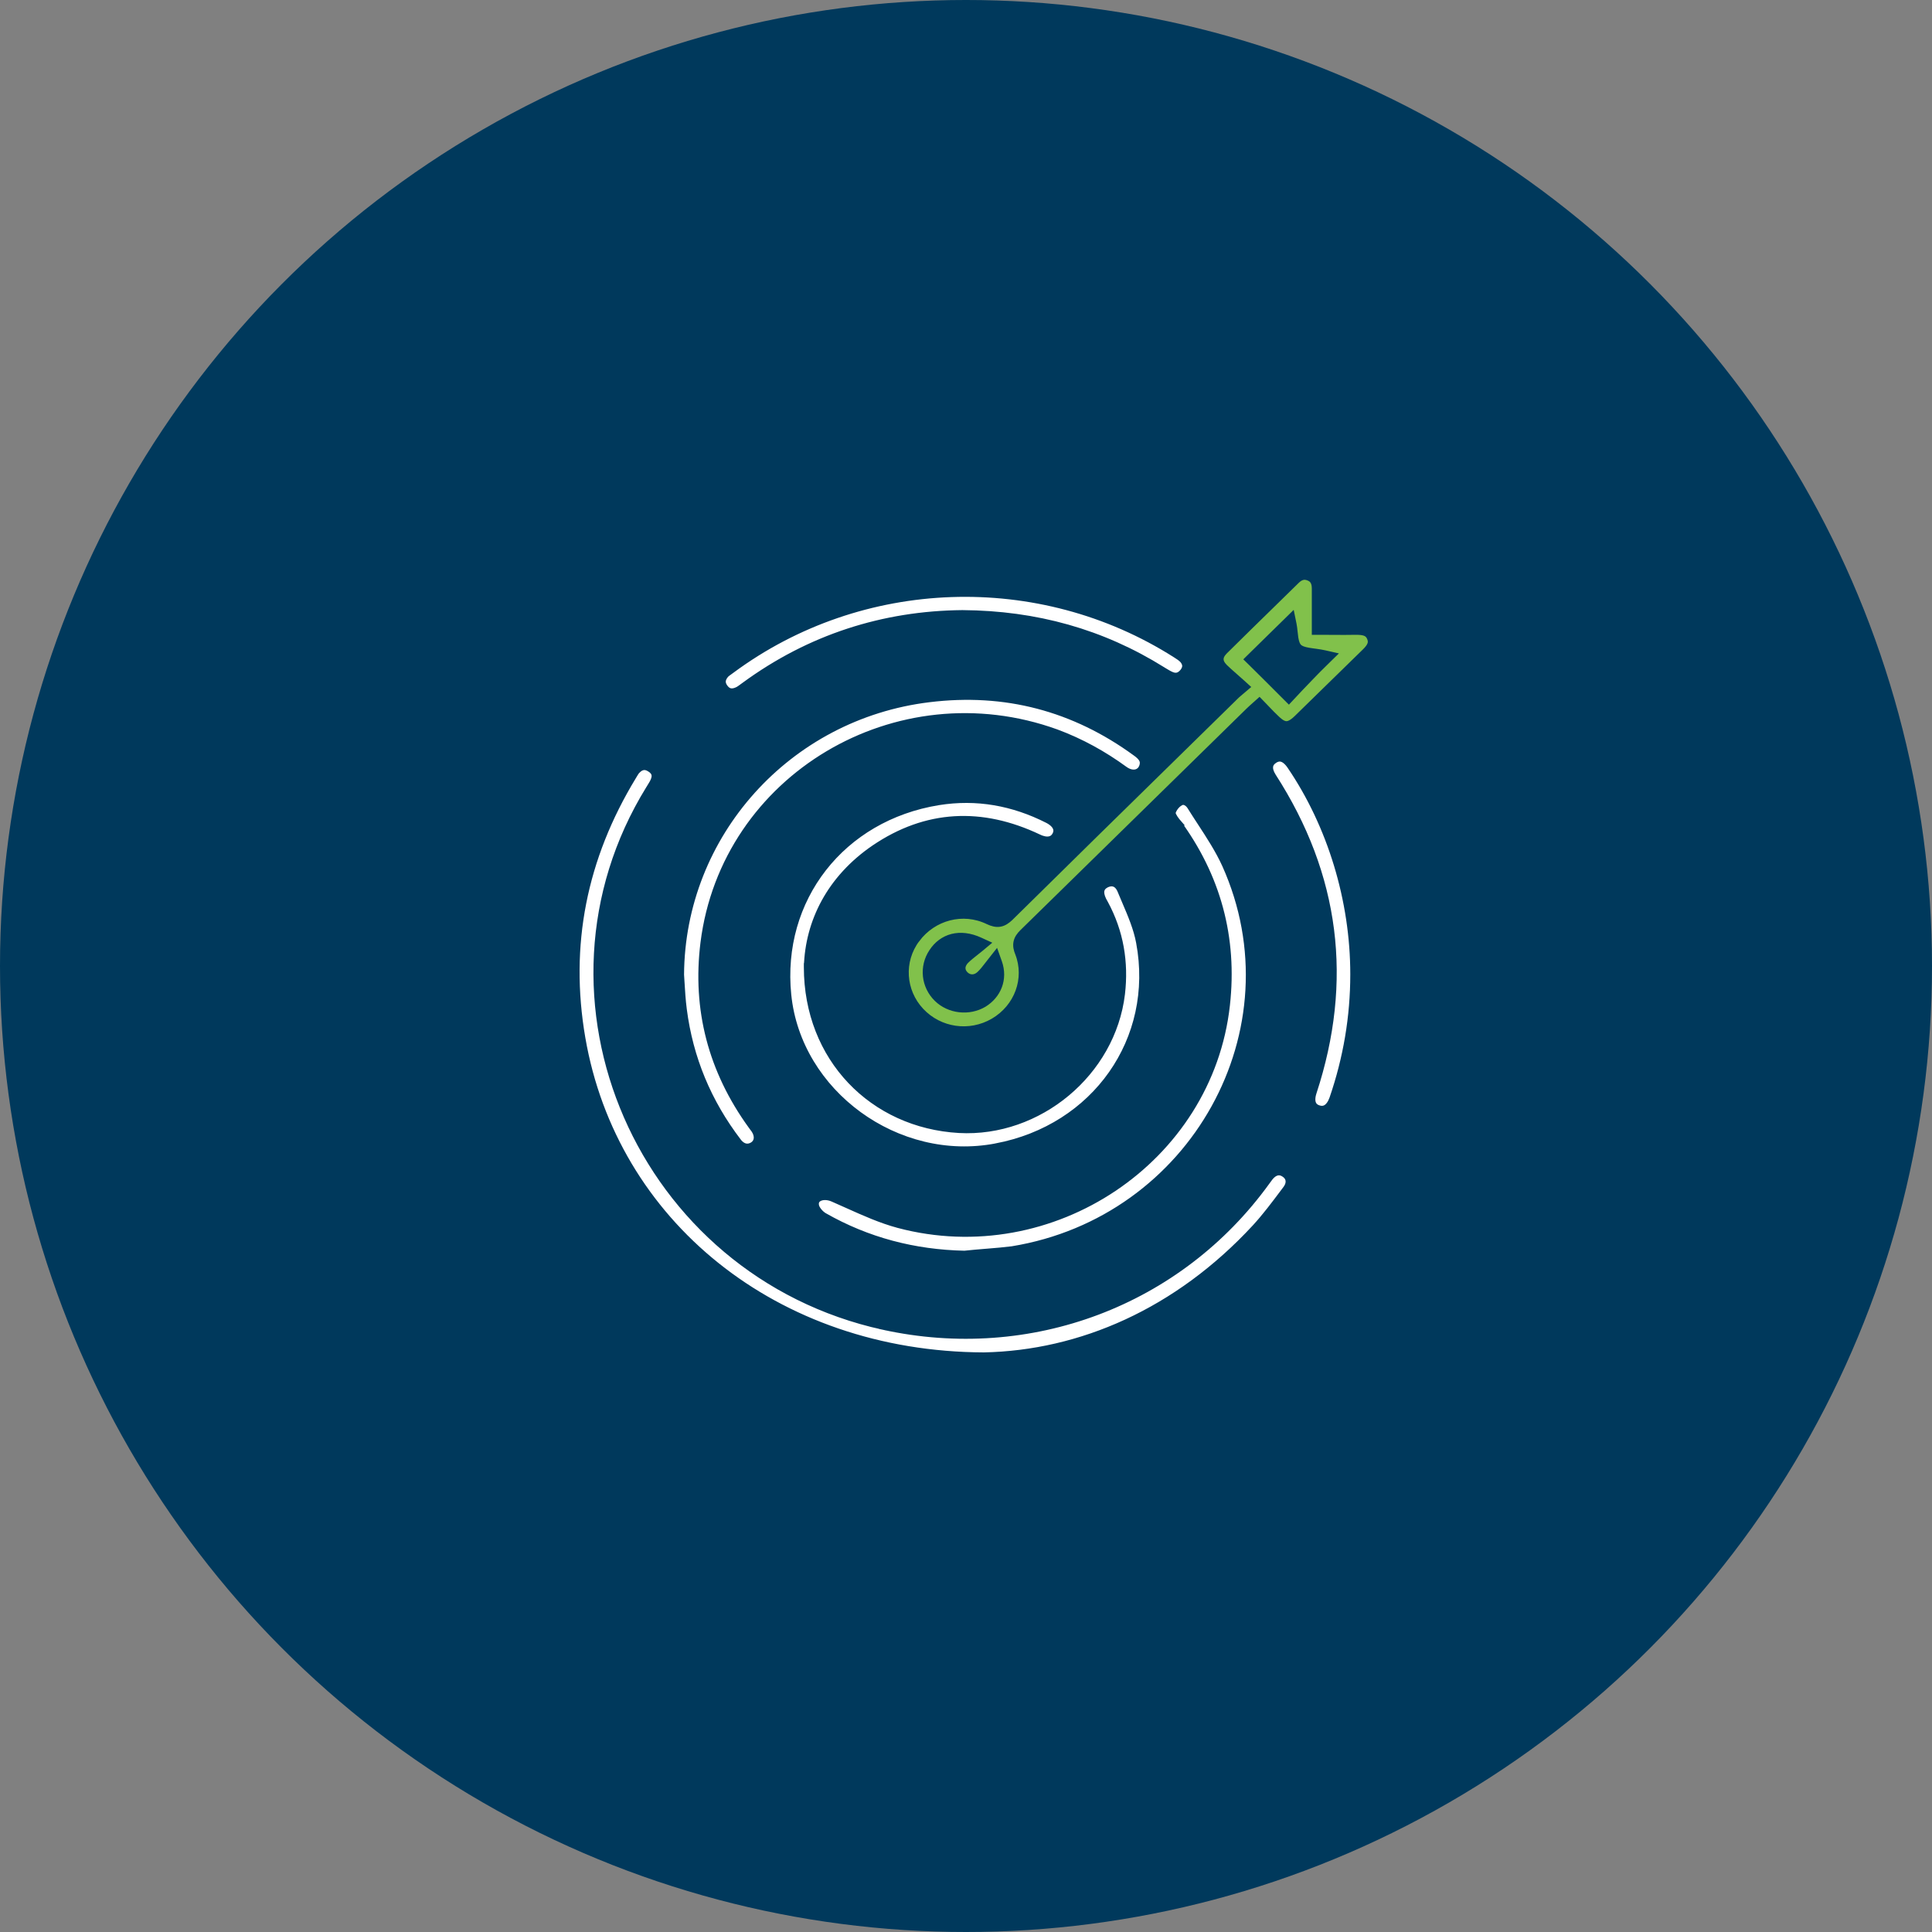
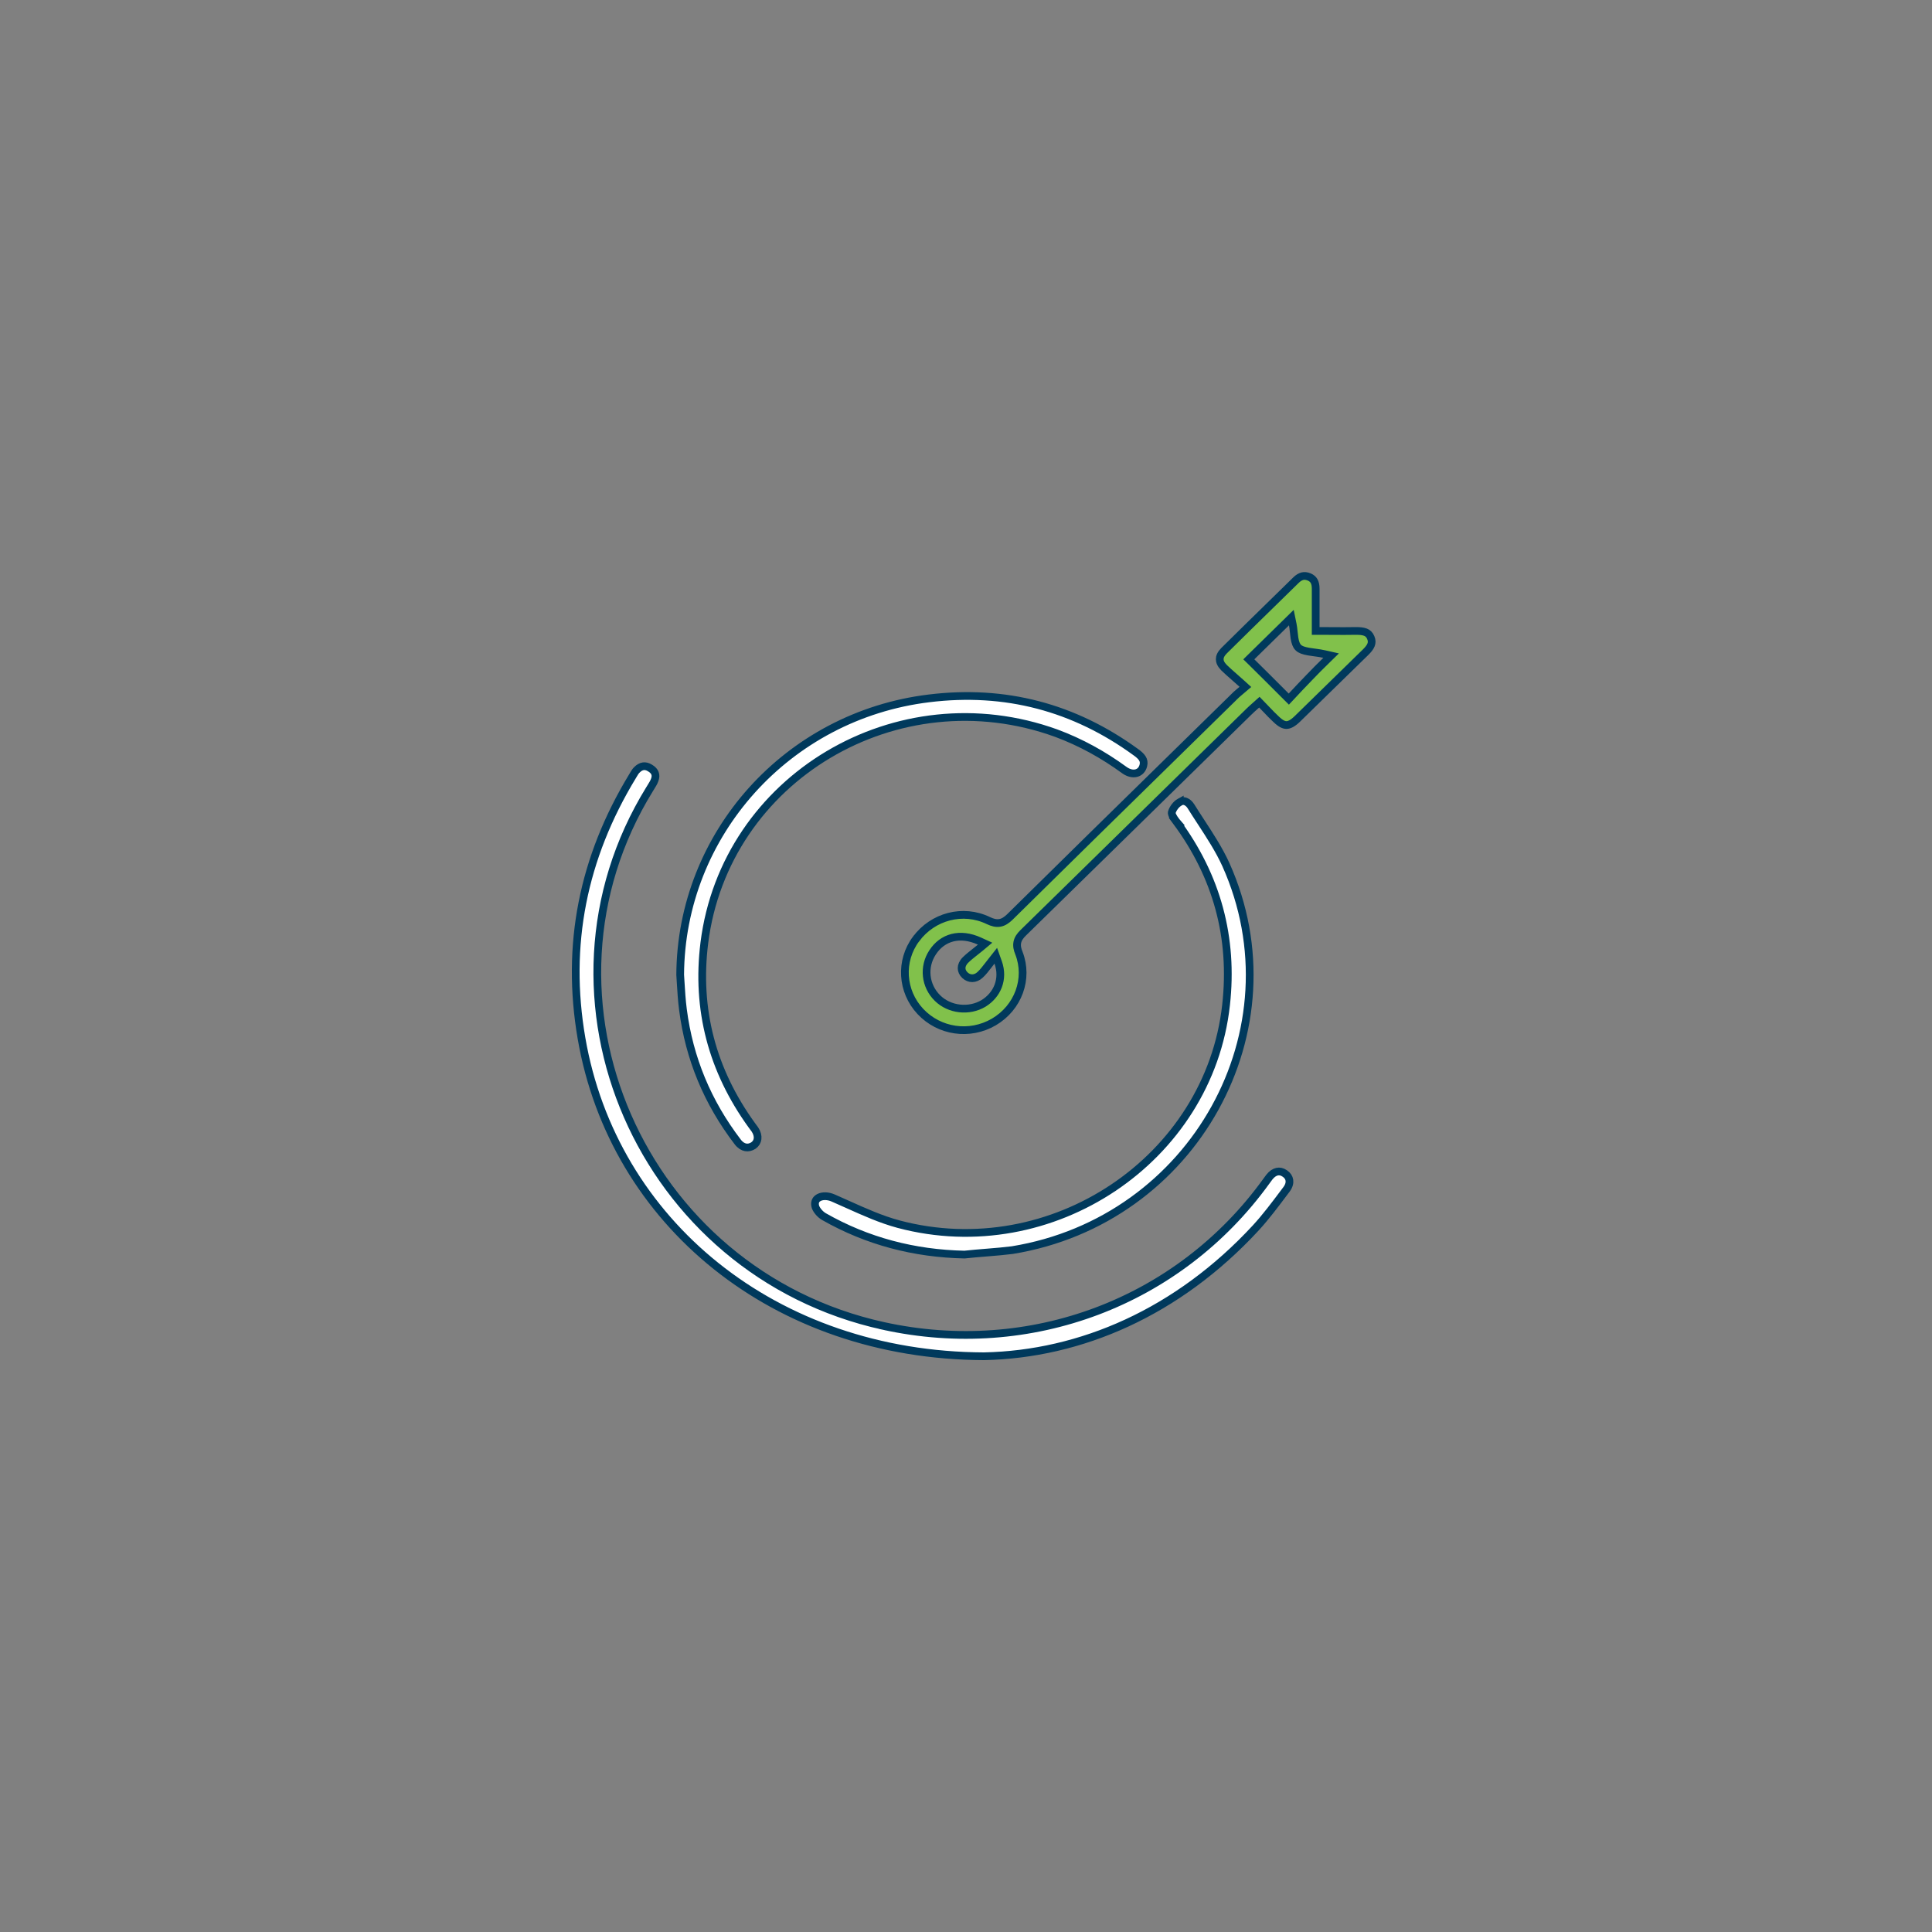
<svg xmlns="http://www.w3.org/2000/svg" width="125" height="125" viewBox="0 0 125 125" fill="none">
  <rect x="0" y="0" width="125" height="125" fill="#808080" stroke="none" />
-   <circle cx="62.5" cy="62.5" r="62.5" fill="#00395C" />
  <path d="M41.197 49.819L41.197 49.819L41.201 49.815C41.345 49.667 41.486 49.596 41.617 49.577C41.747 49.559 41.894 49.587 42.059 49.691L42.059 49.691L42.065 49.695C42.234 49.794 42.333 49.912 42.378 50.031C42.423 50.148 42.426 50.292 42.355 50.469L42.355 50.469L42.352 50.477C42.299 50.624 42.216 50.758 42.123 50.907C42.092 50.957 42.06 51.009 42.027 51.063C33.711 64.55 41.482 82.341 57.153 85.787L57.205 85.55L57.153 85.787C66.66 87.877 76.271 84.252 81.918 76.443L81.918 76.443L81.922 76.437C81.95 76.395 81.983 76.353 82.021 76.303C82.055 76.258 82.095 76.206 82.131 76.154C82.292 75.95 82.466 75.842 82.626 75.807C82.783 75.773 82.952 75.803 83.122 75.921L83.122 75.921L83.126 75.923C83.304 76.042 83.399 76.197 83.423 76.359C83.447 76.523 83.403 76.724 83.245 76.94C83.195 77.006 83.146 77.072 83.096 77.138C82.502 77.931 81.91 78.721 81.251 79.441C76.203 84.905 69.922 87.621 63.665 87.75C50.096 87.701 39.679 79.081 37.625 67.186C36.581 61.137 37.722 55.492 40.922 50.224C40.946 50.184 40.968 50.148 40.988 50.114C41.062 49.989 41.116 49.899 41.197 49.819Z" fill="white" stroke="#00395C" stroke-width="0.5" />
  <path d="M80.361 44.626L80.577 44.442L80.367 44.251C80.172 44.074 79.998 43.921 79.835 43.779C79.6 43.573 79.392 43.391 79.189 43.192C78.989 42.989 78.916 42.806 78.916 42.65C78.916 42.493 78.989 42.31 79.189 42.107C80.222 41.083 81.261 40.068 82.298 39.054C82.817 38.547 83.335 38.041 83.851 37.534C83.995 37.394 84.13 37.313 84.26 37.281C84.387 37.249 84.53 37.257 84.701 37.328C84.866 37.396 84.965 37.492 85.026 37.606C85.091 37.725 85.124 37.882 85.124 38.083V38.088V38.093V38.097V38.102V38.107V38.111V38.116V38.121V38.126V38.13V38.135V38.14V38.145V38.149V38.154V38.159V38.163V38.168V38.173V38.178V38.182V38.187V38.192V38.197V38.201V38.206V38.211V38.215V38.22V38.225V38.23V38.234V38.239V38.244V38.249V38.253V38.258V38.263V38.267V38.272V38.277V38.282V38.286V38.291V38.296V38.301V38.305V38.31V38.315V38.319V38.324V38.329V38.334V38.338V38.343V38.348V38.352V38.357V38.362V38.367V38.371V38.376V38.381V38.386V38.39V38.395V38.4V38.404V38.409V38.414V38.419V38.423V38.428V38.433V38.438V38.442V38.447V38.452V38.456V38.461V38.466V38.471V38.475V38.48V38.485V38.489V38.494V38.499V38.504V38.508V38.513V38.518V38.523V38.527V38.532V38.537V38.541V38.546V38.551V38.556V38.56V38.565V38.57V38.575V38.579V38.584V38.589V38.593V38.598V38.603V38.608V38.612V38.617V38.622V38.627V38.631V38.636V38.641V38.645V38.65V38.655V38.66V38.664V38.669V38.674V38.678V38.683V38.688V38.693V38.697V38.702V38.707V38.712V38.716V38.721V38.726V38.73V38.735V38.74V38.745V38.749V38.754V38.759V38.764V38.768V38.773V38.778V38.783V38.787V38.792V38.797V38.802V38.806V38.811V38.816V38.821V38.825V38.83V38.835V38.84V38.844V38.849V38.854V38.858V38.863V38.868V38.873V38.877V38.882V38.887V38.892V38.896V38.901V38.906V38.911V38.915V38.92V38.925V38.93V38.934V38.939V38.944V38.949V38.953V38.958V38.963V38.968V38.972V38.977V38.982V38.987V38.992V38.996V39.001V39.006V39.011V39.015V39.02V39.025V39.029V39.034V39.039V39.044V39.049V39.053V39.058V39.063V39.068V39.072V39.077V39.082V39.087V39.092V39.096V39.101V39.106V39.111V39.115V39.12V39.125V39.13V39.135V39.139V39.144V39.149V39.154V39.158V39.163V39.168V39.173V39.178V39.182V39.187V39.192V39.197V39.202V39.206V39.211V39.216V39.221V39.225V39.23V39.235V39.24V39.245V39.249V39.254V39.259V39.264V39.269V39.273V39.278V39.283V39.288V39.293V39.297V39.302V39.307V39.312V39.317V39.322V39.326V39.331V39.336V39.341V39.346V39.35V39.355V39.36V39.365V39.37V39.374V39.379V39.384V39.389V39.394V39.399V39.403V39.408V39.413V39.418V39.423V39.428V39.432V39.437V39.442V39.447V39.452V39.457V39.461V39.466V39.471V39.476V39.481V39.486V39.49V39.495V39.5V39.505V39.51V39.515V39.52V39.525V39.529V39.534V39.539V39.544V39.549V39.554V39.559V39.563V39.568V39.573V39.578V39.583V39.588V39.593V39.597V39.602V39.607V39.612V39.617V39.622V39.627V39.632V39.636V39.641V39.646V39.651V39.656V39.661V39.666V39.671V39.676V39.681V39.685V39.69V39.695V39.7V39.705V39.71V39.715V39.72V39.725V39.73V39.734V39.739V39.744V39.749V39.754V39.759V39.764V39.769V39.774V39.779V39.784V39.788V39.793V39.798V39.803V39.808V39.813V39.818V39.823V39.828V39.833V39.838V39.843V39.848V39.853V39.858V39.863V39.867V39.873V39.877V39.882V39.887V39.892V39.897V39.902V39.907V39.912V39.917V39.922V39.927V39.932V39.937V39.942V39.947V39.952V39.957V39.962V39.967V39.972V39.977V39.982V39.987V39.992V39.997V40.002V40.007V40.012V40.017V40.022V40.027V40.032V40.037V40.042V40.047V40.052V40.057V40.062V40.067V40.072V40.077V40.082V40.087V40.092V40.097V40.102V40.107V40.112V40.117V40.122V40.127V40.132V40.137V40.142V40.147V40.152V40.157V40.162V40.167V40.172V40.178V40.183V40.188V40.193V40.198V40.203V40.208V40.213V40.218V40.223V40.228V40.233V40.238V40.243V40.248V40.254V40.259V40.264V40.269V40.274V40.279V40.284V40.289V40.294V40.299V40.304V40.309V40.315V40.32V40.325V40.33V40.335V40.34V40.345V40.35V40.355V40.361V40.366V40.371V40.376V40.381V40.386V40.391V40.397V40.402V40.407V40.412V40.417V40.422V40.427V40.433V40.438V40.443V40.448V40.453V40.458V40.464V40.469V40.474V40.479V40.484V40.489V40.495V40.5V40.505V40.51V40.515V40.52V40.526V40.531V40.536V40.541V40.546V40.552V40.557V40.562V40.567V40.572V40.822H85.374C85.649 40.822 85.919 40.824 86.185 40.826C86.709 40.83 87.219 40.833 87.734 40.822C87.984 40.822 88.185 40.84 88.344 40.902C88.489 40.959 88.606 41.056 88.687 41.25L88.687 41.25L88.688 41.253C88.769 41.442 88.76 41.592 88.704 41.73C88.644 41.881 88.522 42.033 88.347 42.204C87.605 42.924 86.872 43.643 86.138 44.362C85.405 45.082 84.672 45.8 83.931 46.519C83.625 46.812 83.409 46.91 83.233 46.91C83.059 46.91 82.848 46.813 82.549 46.52L82.549 46.52L82.544 46.516C82.337 46.324 82.14 46.118 81.922 45.889C81.834 45.798 81.743 45.703 81.647 45.603L81.48 45.431L81.302 45.591C81.273 45.616 81.246 45.64 81.219 45.664C81.075 45.792 80.945 45.908 80.815 46.035C78.375 48.42 75.94 50.808 73.505 53.197C71.07 55.585 68.635 57.973 66.196 60.357L66.195 60.358C66.007 60.543 65.868 60.735 65.821 60.967C65.773 61.198 65.826 61.426 65.924 61.664C66.568 63.321 65.88 65.197 64.299 66.123C62.735 67.035 60.77 66.745 59.548 65.441C58.328 64.138 58.206 62.171 59.269 60.75L59.27 60.75C60.355 59.29 62.303 58.763 63.954 59.565L63.956 59.566C64.214 59.688 64.453 59.753 64.695 59.709C64.934 59.666 65.13 59.524 65.322 59.344L65.322 59.344L65.326 59.34C68.935 55.776 72.553 52.231 76.174 48.683C77.381 47.5 78.589 46.316 79.797 45.132L79.797 45.132L79.805 45.123C79.927 44.992 80.046 44.892 80.221 44.744C80.264 44.708 80.31 44.669 80.361 44.626ZM63.432 61.31L63.737 61.055L63.376 60.89C62.75 60.605 62.152 60.536 61.622 60.669C61.092 60.804 60.654 61.136 60.344 61.611C59.717 62.551 59.847 63.783 60.658 64.578C61.432 65.338 62.694 65.479 63.631 64.921L63.631 64.921L63.633 64.92C64.517 64.378 64.968 63.353 64.579 62.262L64.427 61.837L64.147 62.192C64.079 62.278 64.016 62.359 63.957 62.436C63.761 62.691 63.603 62.895 63.416 63.068L63.416 63.068L63.414 63.07C63.096 63.369 62.702 63.349 62.438 63.102C62.283 62.957 62.216 62.794 62.216 62.637C62.216 62.48 62.284 62.299 62.46 62.119C62.659 61.924 62.863 61.763 63.079 61.593C63.193 61.504 63.311 61.411 63.432 61.31ZM83.641 40.409L83.549 39.959L83.221 40.281L82.1 41.38L80.98 42.479L80.798 42.658L80.98 42.836C81.599 43.444 82.274 44.119 83.005 44.851C83.071 44.917 83.136 44.983 83.203 45.049L83.386 45.232L83.563 45.043C83.909 44.671 84.286 44.269 84.663 43.883L84.663 43.883L84.666 43.879C85.041 43.48 85.433 43.095 85.796 42.739L86.124 42.418L85.676 42.317C85.504 42.278 85.325 42.252 85.154 42.228C85.119 42.223 85.084 42.219 85.049 42.214C84.914 42.196 84.785 42.178 84.661 42.157C84.34 42.101 84.124 42.025 84.004 41.901L84.004 41.901L83.996 41.893C83.872 41.777 83.799 41.57 83.752 41.277C83.732 41.149 83.719 41.017 83.705 40.883C83.703 40.869 83.702 40.855 83.7 40.841C83.685 40.696 83.669 40.544 83.641 40.409Z" fill="#81C14B" stroke="#00395C" stroke-width="0.5" />
-   <path d="M52.26 62.566L52.259 62.566V62.573C52.259 68.445 56.484 72.74 62.055 73.055L62.055 73.055C67.179 73.337 71.927 69.395 72.536 64.3L72.536 64.299C72.772 62.265 72.452 60.306 71.454 58.464C71.435 58.426 71.412 58.386 71.392 58.352C71.371 58.315 71.354 58.284 71.341 58.258C71.2 57.974 71.172 57.753 71.21 57.59C71.246 57.436 71.35 57.297 71.56 57.187C71.774 57.083 71.967 57.074 72.123 57.134C72.279 57.194 72.437 57.339 72.55 57.622L72.55 57.622L72.551 57.625C72.642 57.844 72.734 58.061 72.826 58.276C73.212 59.179 73.588 60.057 73.756 60.969L73.756 60.97C74.933 67.278 70.892 73.004 64.462 74.224L64.461 74.225C58.04 75.459 51.589 70.754 50.945 64.374L50.945 64.374C50.316 58.156 54.424 52.858 60.724 51.844C63.189 51.449 65.558 51.874 67.806 53.016C68.103 53.169 68.275 53.347 68.352 53.515C68.425 53.675 68.423 53.848 68.325 54.034C68.227 54.221 68.082 54.325 67.904 54.36C67.718 54.397 67.47 54.363 67.173 54.217L67.173 54.217L67.17 54.216C63.519 52.484 59.947 52.63 56.588 54.914L56.587 54.914C53.736 56.867 52.344 59.656 52.26 62.566Z" fill="white" stroke="#00395C" stroke-width="0.5" />
  <path d="M60.105 45.185L60.105 45.185C65.035 44.579 69.504 45.758 73.508 48.679L73.509 48.679C73.692 48.812 73.831 48.938 73.914 49.074C73.989 49.198 74.022 49.339 73.974 49.531C73.904 49.805 73.732 49.962 73.528 50.018C73.318 50.075 73.036 50.033 72.747 49.826C71.379 48.828 69.925 48.025 68.337 47.434L68.335 47.434C58.054 43.712 46.909 50.333 45.57 61.006L45.57 61.006C45.034 65.305 46.073 69.246 48.629 72.787C48.666 72.84 48.705 72.892 48.74 72.938L48.742 72.941C48.78 72.99 48.813 73.033 48.841 73.074C48.987 73.292 49.035 73.504 49.014 73.679C48.994 73.85 48.907 74.004 48.744 74.117C48.57 74.23 48.394 74.263 48.231 74.231C48.067 74.198 47.891 74.094 47.731 73.883L47.73 73.882C45.779 71.33 44.593 68.477 44.187 65.321L44.187 65.321C44.109 64.722 44.073 64.126 44.036 63.519C44.027 63.368 44.017 63.218 44.008 63.066C44.061 53.984 50.935 46.301 60.105 45.185Z" fill="white" stroke="#00395C" stroke-width="0.5" />
  <path d="M53.309 78.714L53.309 78.714C53.184 78.643 53.046 78.524 52.935 78.385C52.822 78.244 52.755 78.106 52.74 78.005L52.74 78.005L52.739 78C52.715 77.859 52.737 77.752 52.781 77.672C52.825 77.591 52.899 77.521 53.006 77.47C53.222 77.368 53.557 77.357 53.908 77.511L53.91 77.512C54.225 77.648 54.541 77.79 54.859 77.934C55.923 78.412 57.013 78.902 58.147 79.205L58.148 79.206C68.048 81.83 78.221 75.01 79.326 65.025C79.811 60.678 78.739 56.703 76.114 53.161L76.115 53.161L76.109 53.154C76.025 53.049 75.937 52.923 75.878 52.803C75.815 52.676 75.806 52.602 75.811 52.574C75.879 52.315 76.1 52.023 76.33 51.897L76.33 51.898L76.341 51.891C76.466 51.814 76.59 51.811 76.708 51.858C76.834 51.907 76.96 52.016 77.053 52.165L77.053 52.165C77.27 52.514 77.493 52.857 77.716 53.198C78.3 54.094 78.876 54.978 79.312 55.935C84.103 66.608 77.252 78.966 65.494 80.882C64.983 80.946 64.47 80.99 63.952 81.032C63.894 81.037 63.837 81.042 63.779 81.046C63.323 81.084 62.864 81.121 62.404 81.171C59.153 81.105 56.101 80.306 53.309 78.714Z" fill="white" stroke="#00395C" stroke-width="0.5" />
-   <path d="M62.268 39.724V39.724L62.264 39.724C57.155 39.773 52.407 41.292 48.195 44.377C48.145 44.412 48.088 44.454 48.035 44.493C48.002 44.518 47.971 44.541 47.944 44.56C47.864 44.618 47.794 44.663 47.727 44.692L47.727 44.692L47.722 44.695C47.534 44.783 47.375 44.804 47.244 44.779C47.117 44.754 46.99 44.679 46.873 44.526L46.873 44.526L46.872 44.525C46.745 44.361 46.701 44.212 46.708 44.079C46.715 43.944 46.775 43.793 46.913 43.63C46.953 43.586 47.005 43.542 47.074 43.492C47.096 43.475 47.125 43.455 47.156 43.433C47.205 43.398 47.259 43.36 47.303 43.326C55.708 37.101 67.263 36.701 76.092 42.319L76.094 42.32C76.275 42.433 76.444 42.545 76.566 42.677C76.684 42.82 76.733 42.953 76.737 43.072C76.741 43.191 76.701 43.326 76.589 43.475C76.471 43.624 76.349 43.712 76.228 43.751C76.11 43.789 75.969 43.789 75.794 43.719C75.62 43.646 75.469 43.554 75.293 43.447C75.259 43.426 75.224 43.404 75.187 43.382C71.29 40.949 67.025 39.757 62.268 39.724Z" fill="white" stroke="#00395C" stroke-width="0.5" />
-   <path d="M87.613 63.041C87.613 65.793 87.156 68.481 86.259 71.09C86.147 71.405 85.996 71.601 85.841 71.703C85.693 71.799 85.517 71.827 85.301 71.758C85.085 71.69 84.96 71.566 84.899 71.406C84.835 71.236 84.831 70.99 84.936 70.668C87.299 63.469 86.449 56.65 82.321 50.25C82.151 49.981 82.1 49.76 82.12 49.591C82.139 49.431 82.227 49.281 82.415 49.154C82.619 49.018 82.796 48.997 82.957 49.047C83.128 49.101 83.323 49.25 83.519 49.539C86.127 53.376 87.613 58.225 87.613 63.041Z" fill="white" stroke="#00395C" stroke-width="0.5" />
</svg>